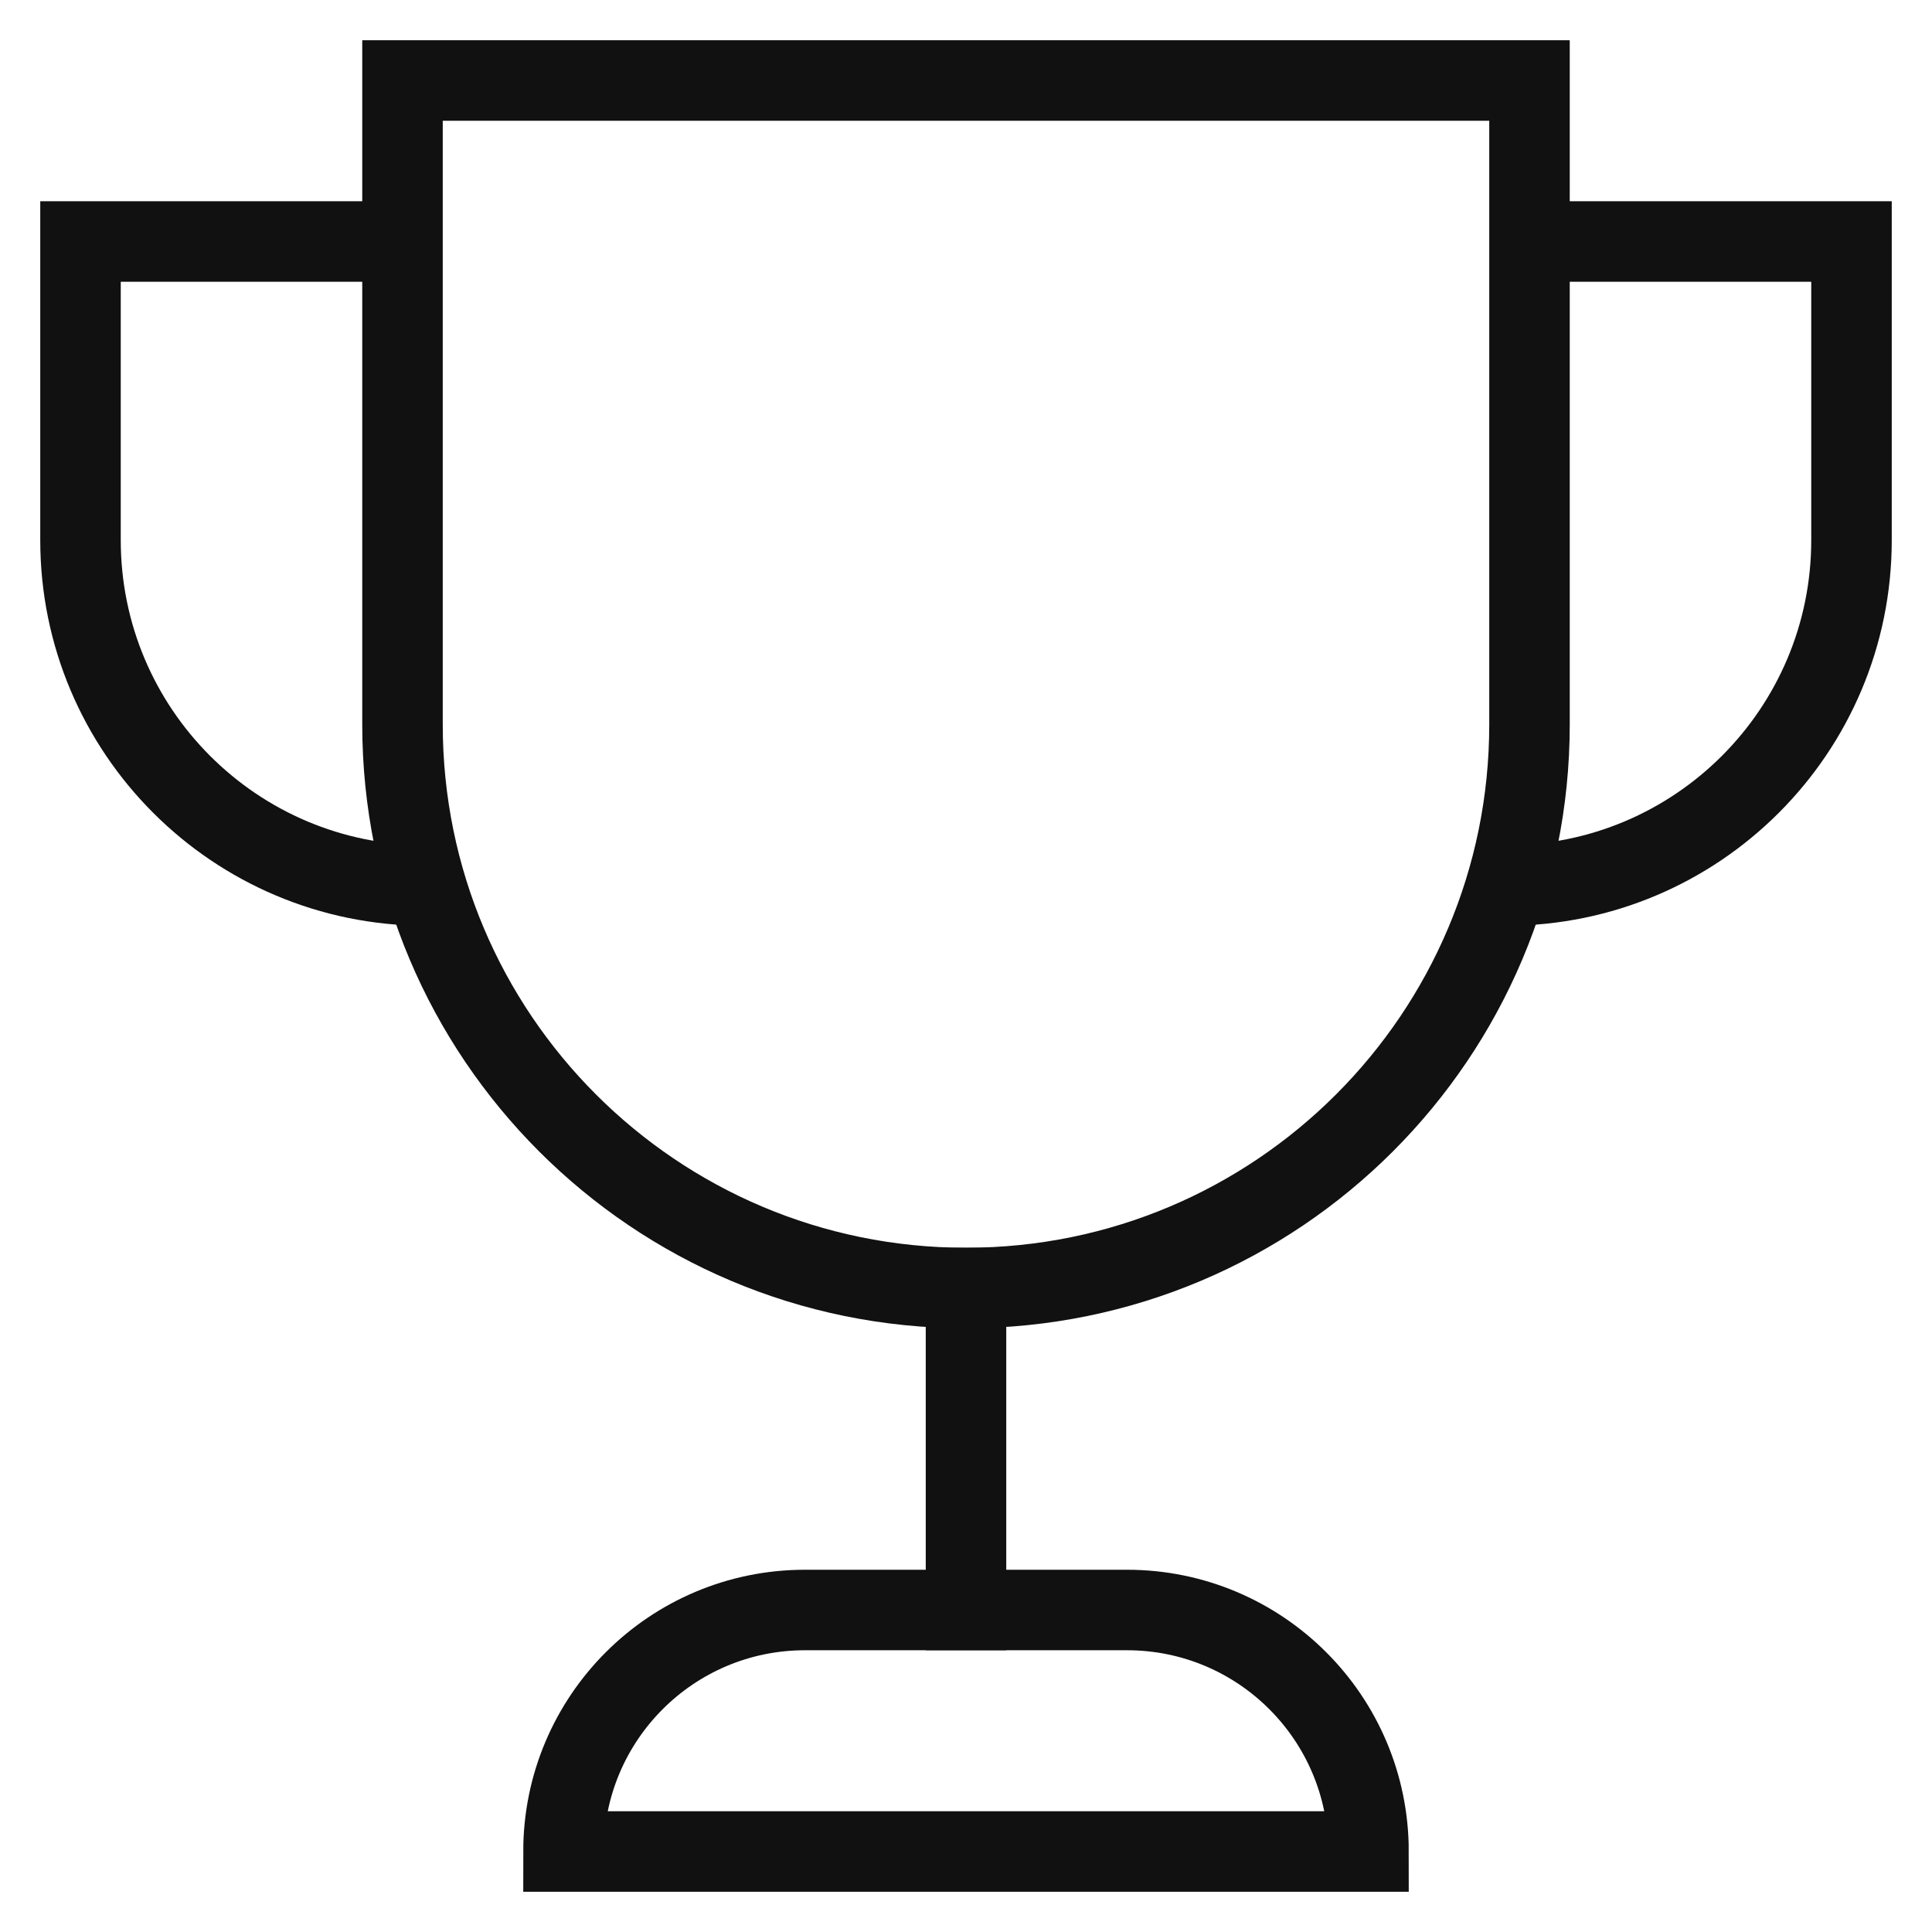
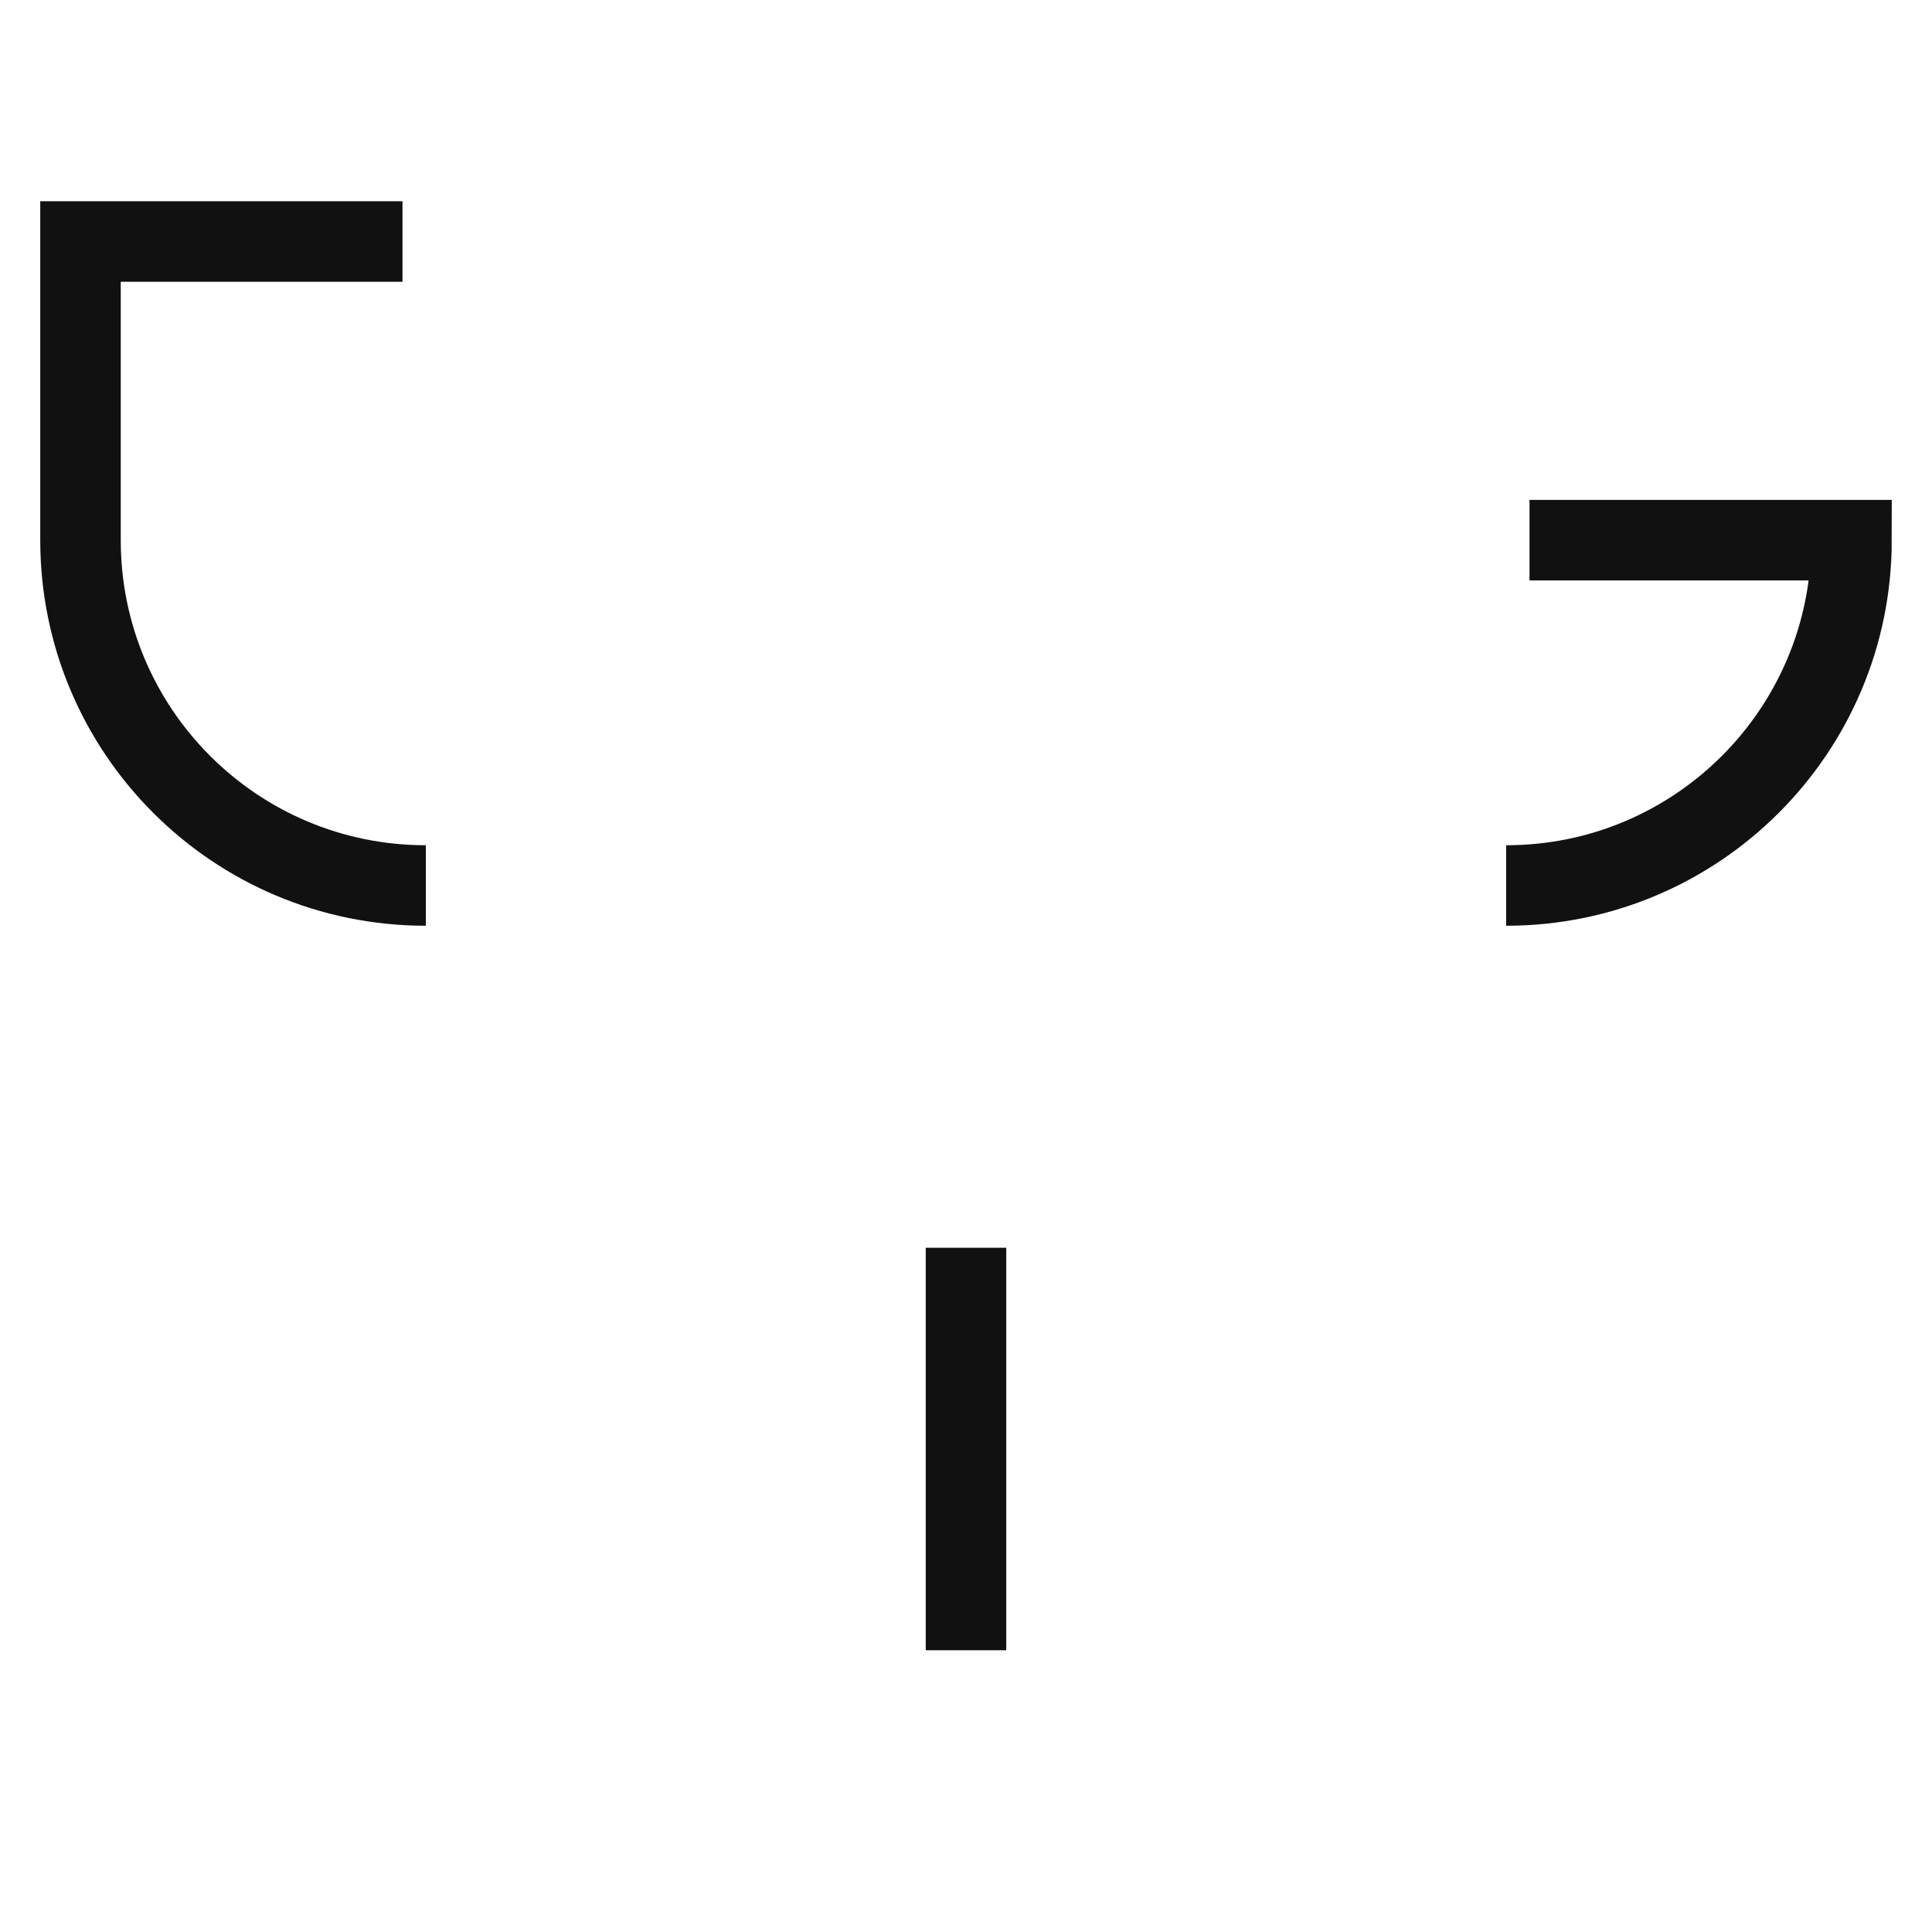
<svg xmlns="http://www.w3.org/2000/svg" x="0px" y="0px" viewBox="0 0 48 48" width="48" height="48">
  <g class="nc-icon-wrapper" fill="#111111">
    <path data-cap="butt" data-color="color-2" fill="none" stroke="#111111" stroke-width="2" stroke-miterlimit="10" d="M10.58,22h-0 C5.841,22,2,18.159,2,13.42V6h8" stroke-linejoin="miter" stroke-linecap="butt" />
-     <path data-cap="butt" data-color="color-2" fill="none" stroke="#111111" stroke-width="2" stroke-miterlimit="10" d="M37.42,22h0 C42.159,22,46,18.159,46,13.42V6h-8" stroke-linejoin="miter" stroke-linecap="butt" />
+     <path data-cap="butt" data-color="color-2" fill="none" stroke="#111111" stroke-width="2" stroke-miterlimit="10" d="M37.42,22h0 C42.159,22,46,18.159,46,13.42h-8" stroke-linejoin="miter" stroke-linecap="butt" />
    <line data-color="color-2" fill="none" stroke="#111111" stroke-width="2" stroke-linecap="square" stroke-miterlimit="10" x1="24" y1="40" x2="24" y2="32" stroke-linejoin="miter" />
-     <path fill="none" stroke="#111111" stroke-width="2" stroke-linecap="square" stroke-miterlimit="10" d="M24,32h-0 C16.268,32,10,25.732,10,18V2h28v16C38,25.732,31.732,32,24,32z" stroke-linejoin="miter" />
-     <path fill="none" stroke="#111111" stroke-width="2" stroke-linecap="square" stroke-miterlimit="10" d="M34,46H14v-0 C14,42.686,16.686,40,20,40h8C31.314,40,34,42.686,34,46V46z" stroke-linejoin="miter" />
  </g>
</svg>